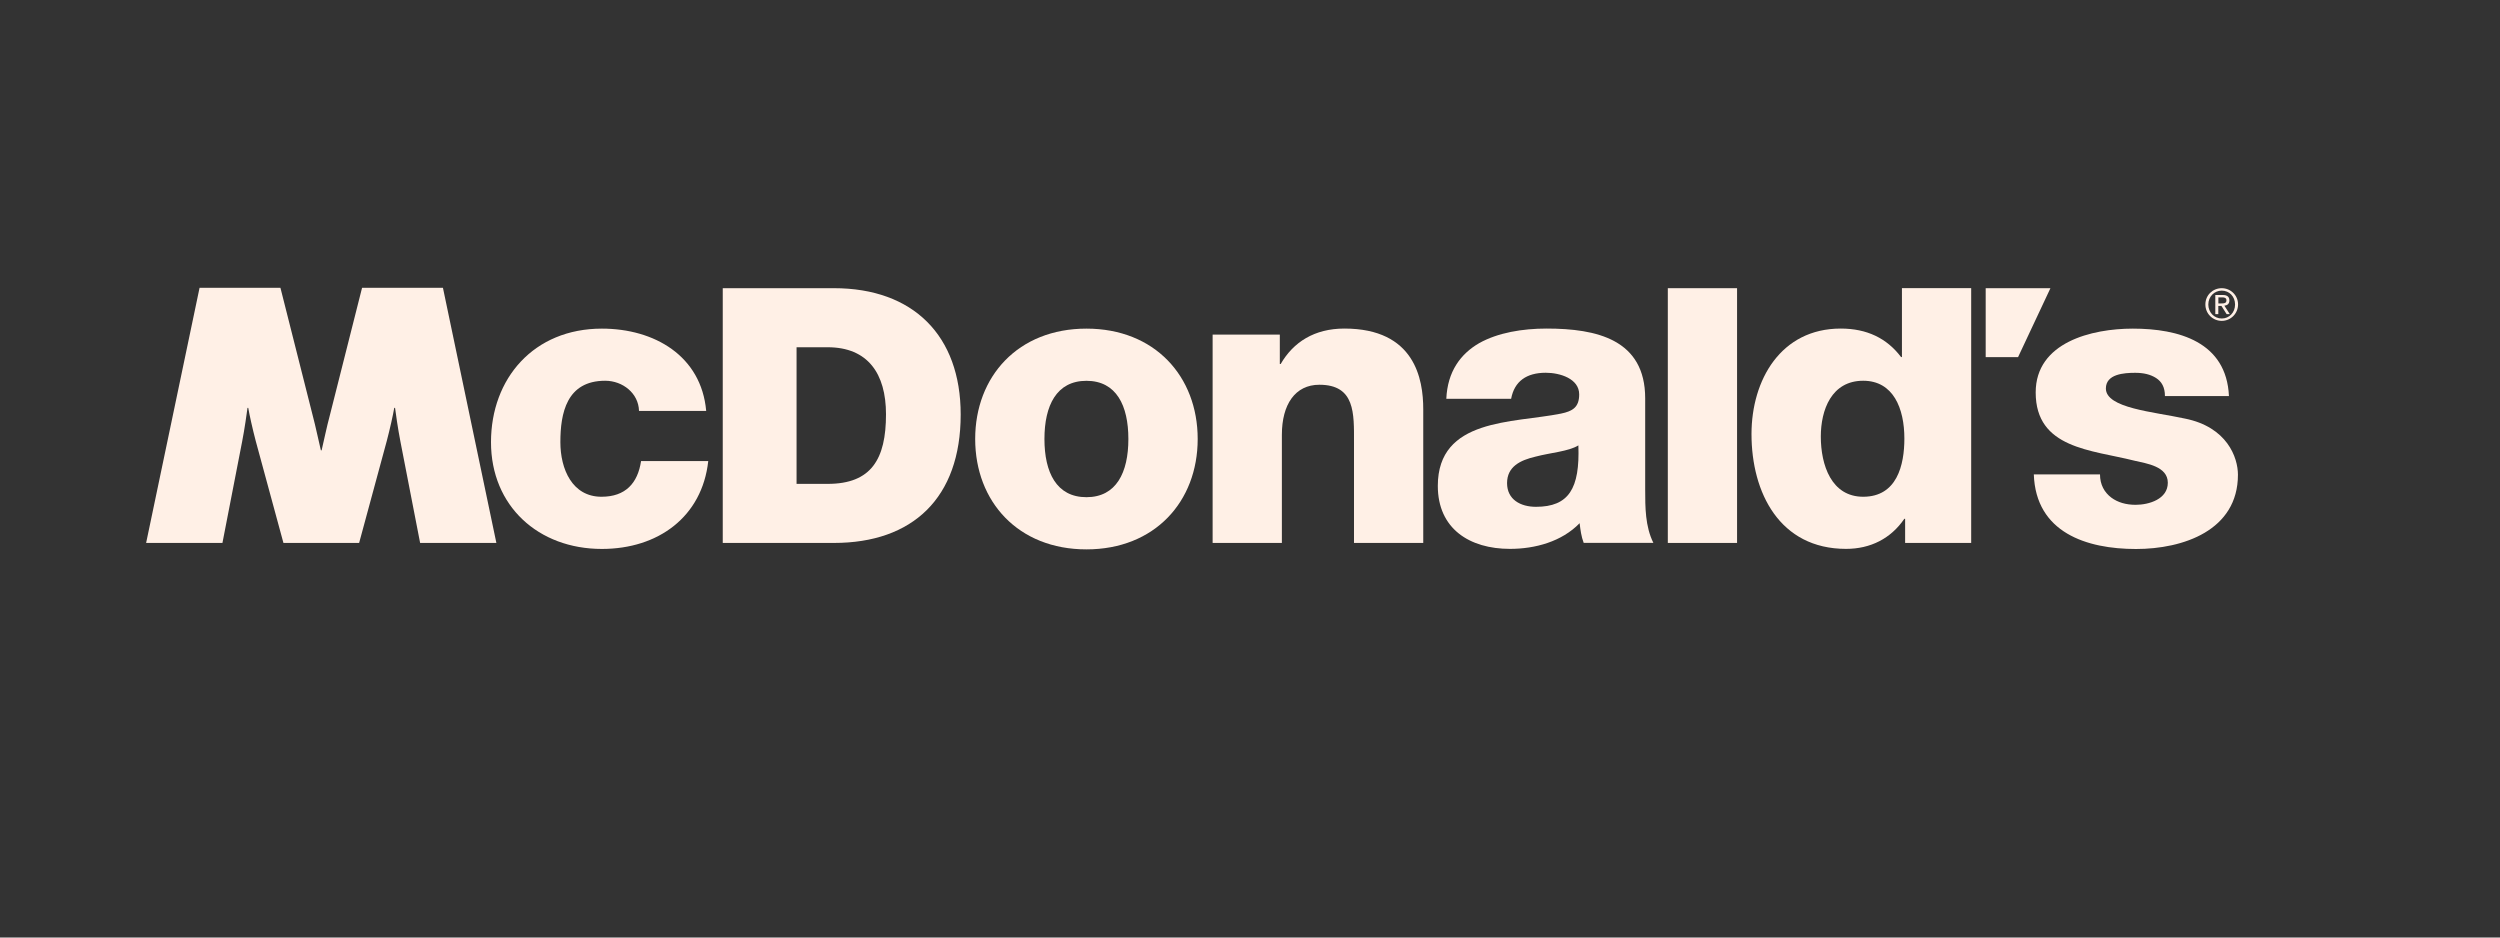
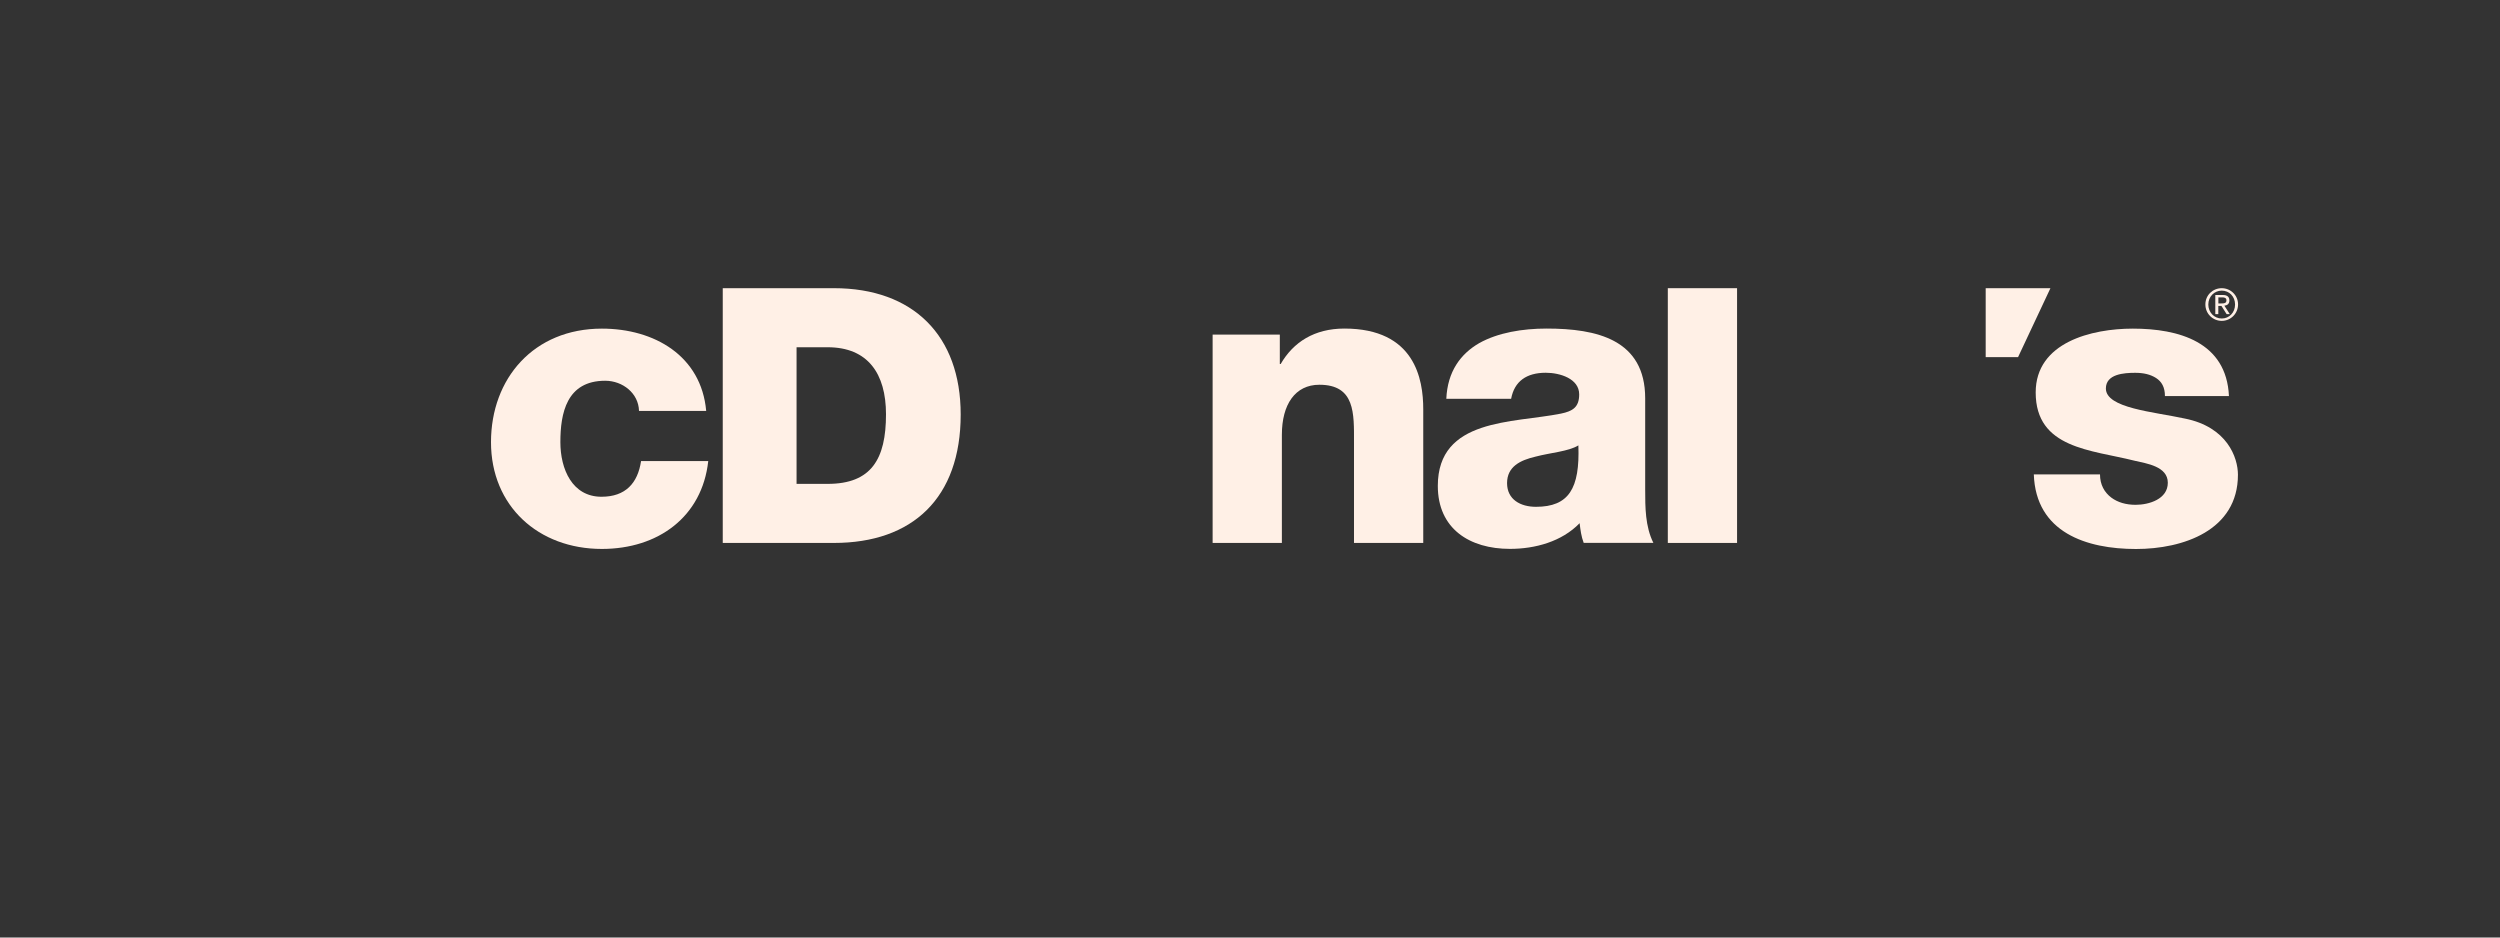
<svg xmlns="http://www.w3.org/2000/svg" id="Layer_1" viewBox="0 0 400 150">
  <rect x="0" y="0" width="400" height="150" fill="#333333" stroke="none" />
  <defs>
    <style>.cls-1{fill:#fff0e6;}</style>
  </defs>
  <path class="cls-1" d="M102.24,65.74c-.07-2.82-2.61-4.82-5.41-4.82-6.19,0-7.17,5.21-7.17,9.83,0,4.3,1.89,8.73,6.58,8.73,3.85,0,5.8-2.18,6.33-5.71h10.75c-.98,8.93-8.02,14.06-17.02,14.06-10.17,0-17.74-6.87-17.74-17.08s6.85-18.17,17.74-18.17c8.41,0,15.91,4.37,16.69,13.17h-10.75Z" />
  <path class="cls-1" d="M194.02,53.54h10.75v4.7h.14c2.02-3.5,5.39-5.67,10.19-5.67,11.28,0,12.62,8.09,12.62,12.91v21.39h-11.08v-16.12c0-4.56.21-9.19-5.54-9.19-3.87,0-6,3.14-6,8v17.31h-11.08v-33.33Z" />
  <path class="cls-1" d="M231.41,63.81c.19-4.37,2.28-7.19,5.28-8.92,3-1.67,6.91-2.32,10.76-2.32,8.02,0,15.78,1.74,15.78,11.17v14.58c0,2.83,0,5.91,1.31,8.54h-11.15c-.39-1.03-.52-2.06-.65-3.15-2.86,2.95-7.11,4.11-11.15,4.11-6.45,0-11.54-3.21-11.54-10.08,0-10.85,12-10.02,19.69-11.56,1.89-.39,2.93-1.02,2.93-3.08,0-2.51-3.06-3.46-5.35-3.46-3.06,0-5.02,1.35-5.54,4.17h-10.37ZM245.75,81.09c5.28,0,7.04-2.95,6.79-9.83-1.56.97-4.43,1.16-6.85,1.8-2.48.58-4.56,1.61-4.56,4.24s2.15,3.79,4.63,3.79Z" />
  <path class="cls-1" d="M266.85,46.11h11.08v40.76h-11.08v-40.76Z" />
-   <path class="cls-1" d="M315.39,86.87h-10.57v-3.86h-.13c-2.15,3.15-5.41,4.81-9.32,4.81-10.63,0-15.13-8.99-15.13-18.36,0-8.67,4.69-16.89,14.28-16.89,4.17,0,7.37,1.54,9.65,4.56h.14v-11.03h11.08v40.76ZM291.33,69.85c0,4.56,1.69,9.63,6.78,9.63,5.41,0,6.59-5.07,6.59-9.31,0-4.82-1.76-9.25-6.59-9.25-5.09,0-6.78,4.69-6.78,8.93Z" />
  <polygon class="cls-1" points="322.89 57.14 317.71 57.14 317.71 46.11 328.07 46.11 322.89 57.14" />
  <path class="cls-1" d="M133.43,46.11h-17.79v40.76h17.79c12.58,0,20.28-7.19,20.28-20.55,0-12.62-7.59-20.21-20.28-20.21ZM132.43,77.42h-4.98v-21.86h4.98c6.44,0,9.33,4.24,9.33,10.73,0,7.14-2.33,11.13-9.33,11.13Z" />
-   <path class="cls-1" d="M57.46,86.87l4.43-16.34c.5-1.91,1-4.14,1.19-5.27h.13c.11.87.45,3.31.86,5.4l3.15,16.21h12.2l-8.55-40.82h-12.94l-5.18,20.5c-.44,1.59-.97,4.16-1.29,5.5h-.12.12-.12c-.33-1.34-.86-3.92-1.29-5.5l-5.18-20.5h-12.94l-8.55,40.82h12.21l3.15-16.21c.41-2.09.74-4.53.86-5.4h.12c.19,1.13.69,3.36,1.19,5.27l4.44,16.34h12.13Z" />
-   <path class="cls-1" d="M173.83,52.58c-10.93,0-17.8,7.64-17.8,17.66s6.88,17.66,17.8,17.66,17.8-7.64,17.8-17.66-6.87-17.66-17.8-17.66ZM173.83,79.55c-4.8,0-6.72-3.97-6.72-9.31s1.92-9.31,6.72-9.31,6.71,3.97,6.71,9.31-1.92,9.31-6.71,9.31Z" />
  <path class="cls-1" d="M336,75.89c0,1.67.71,2.89,1.8,3.72,1.03.77,2.36,1.16,3.9,1.16,2.13,0,5.15-.9,5.15-3.53s-3.41-3.08-5.34-3.53c-6.88-1.74-15.8-1.92-15.8-10.92,0-8.03,8.98-10.21,15.54-10.21,7.34,0,14.99,2.12,15.38,10.79h-10.24c0-1.41-.52-2.31-1.42-2.89-.9-.57-1.98-.83-3.33-.83-1.8,0-4.7.19-4.7,2.51,0,3.15,7.62,3.72,12.64,4.81,6.76,1.35,8.49,6.23,8.49,8.99,0,8.92-8.78,11.88-16.31,11.88-7.92,0-16.03-2.63-16.35-11.94h10.57Z" />
  <path class="cls-1" d="M355.48,46.11c1.42,0,2.61,1.13,2.61,2.6s-1.19,2.63-2.61,2.63-2.62-1.13-2.62-2.63,1.2-2.6,2.62-2.6ZM355.48,50.96c1.2,0,2.13-.96,2.13-2.24s-.93-2.22-2.13-2.22-2.15.97-2.15,2.22.93,2.24,2.15,2.24ZM354.46,47.2h1.18c.72,0,1.06.29,1.06.88,0,.55-.35.78-.8.83l.87,1.35h-.51l-.83-1.31h-.5v1.31h-.48v-3.06ZM354.94,48.55h.49c.41,0,.8-.02.8-.5,0-.41-.35-.47-.67-.47h-.62v.97Z" />
</svg>